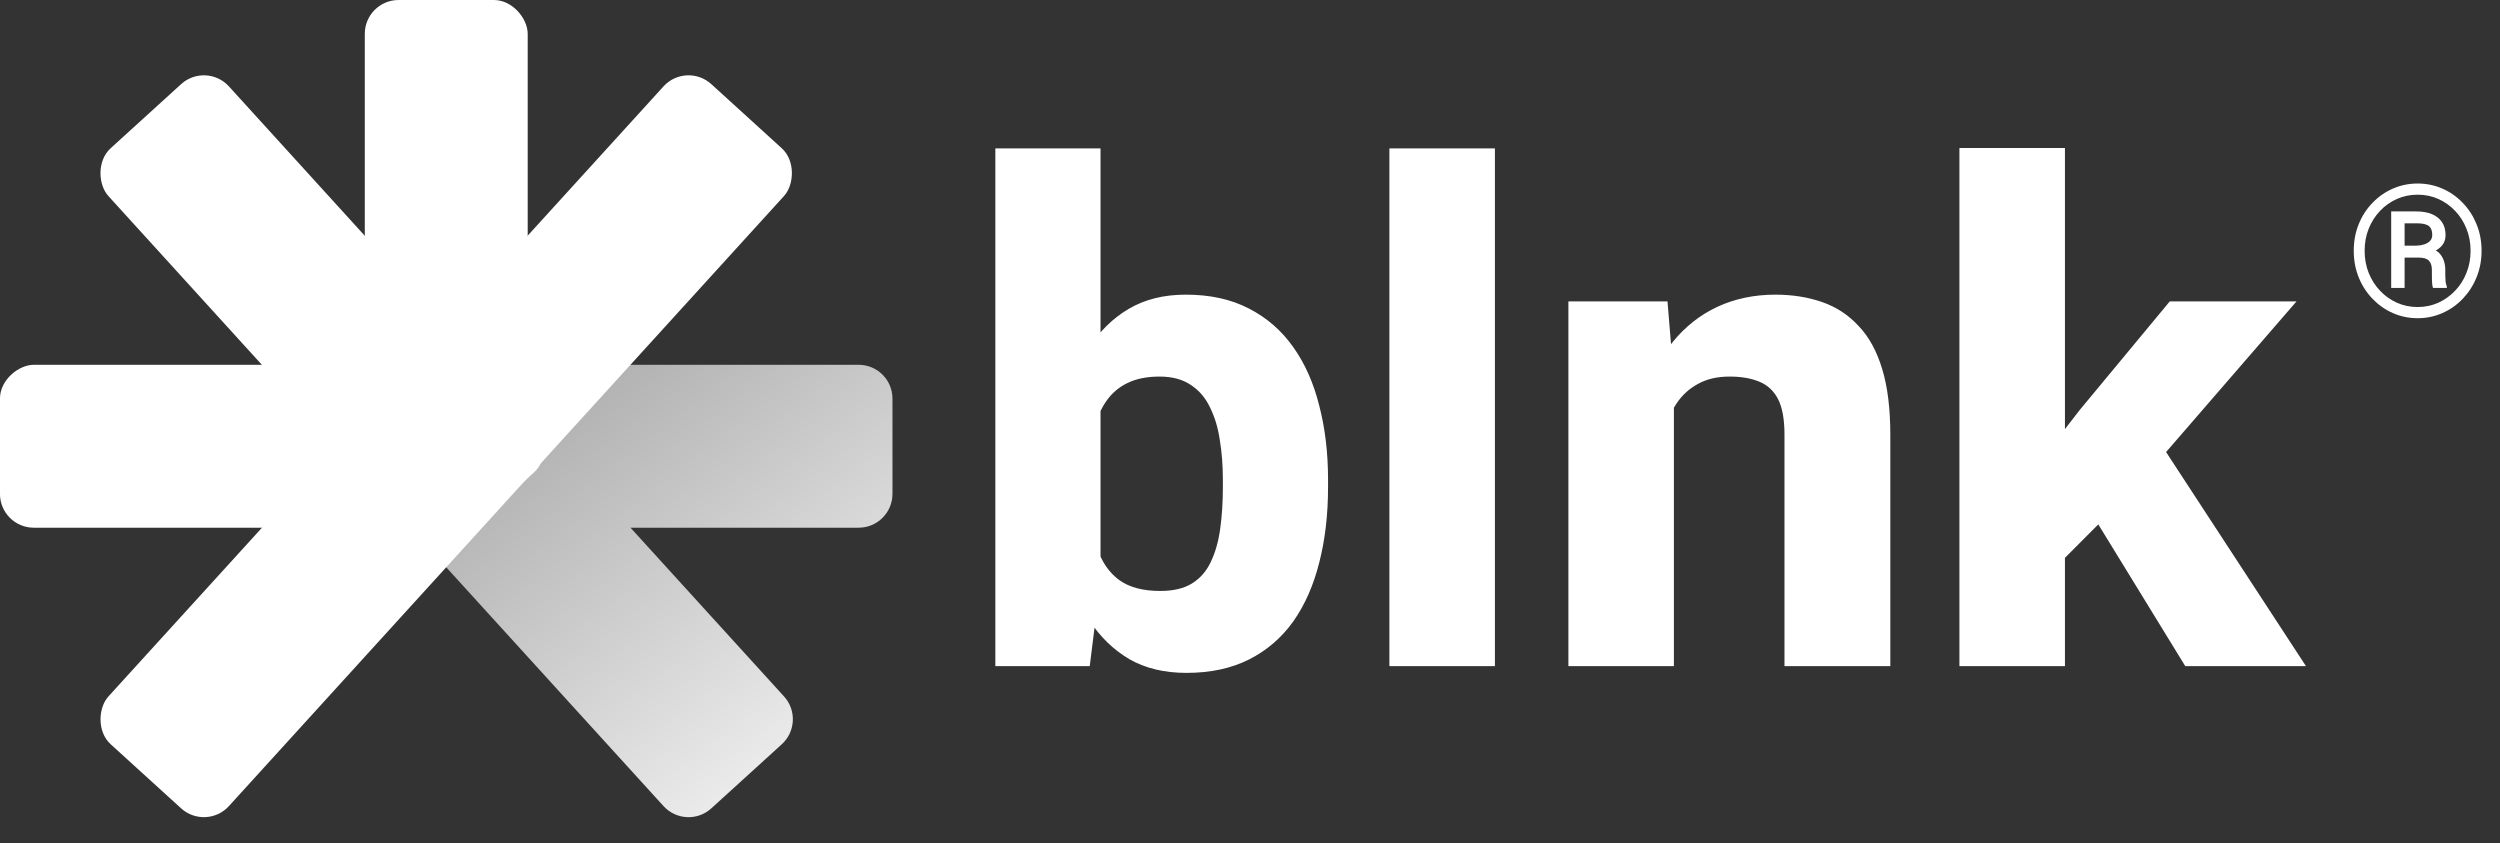
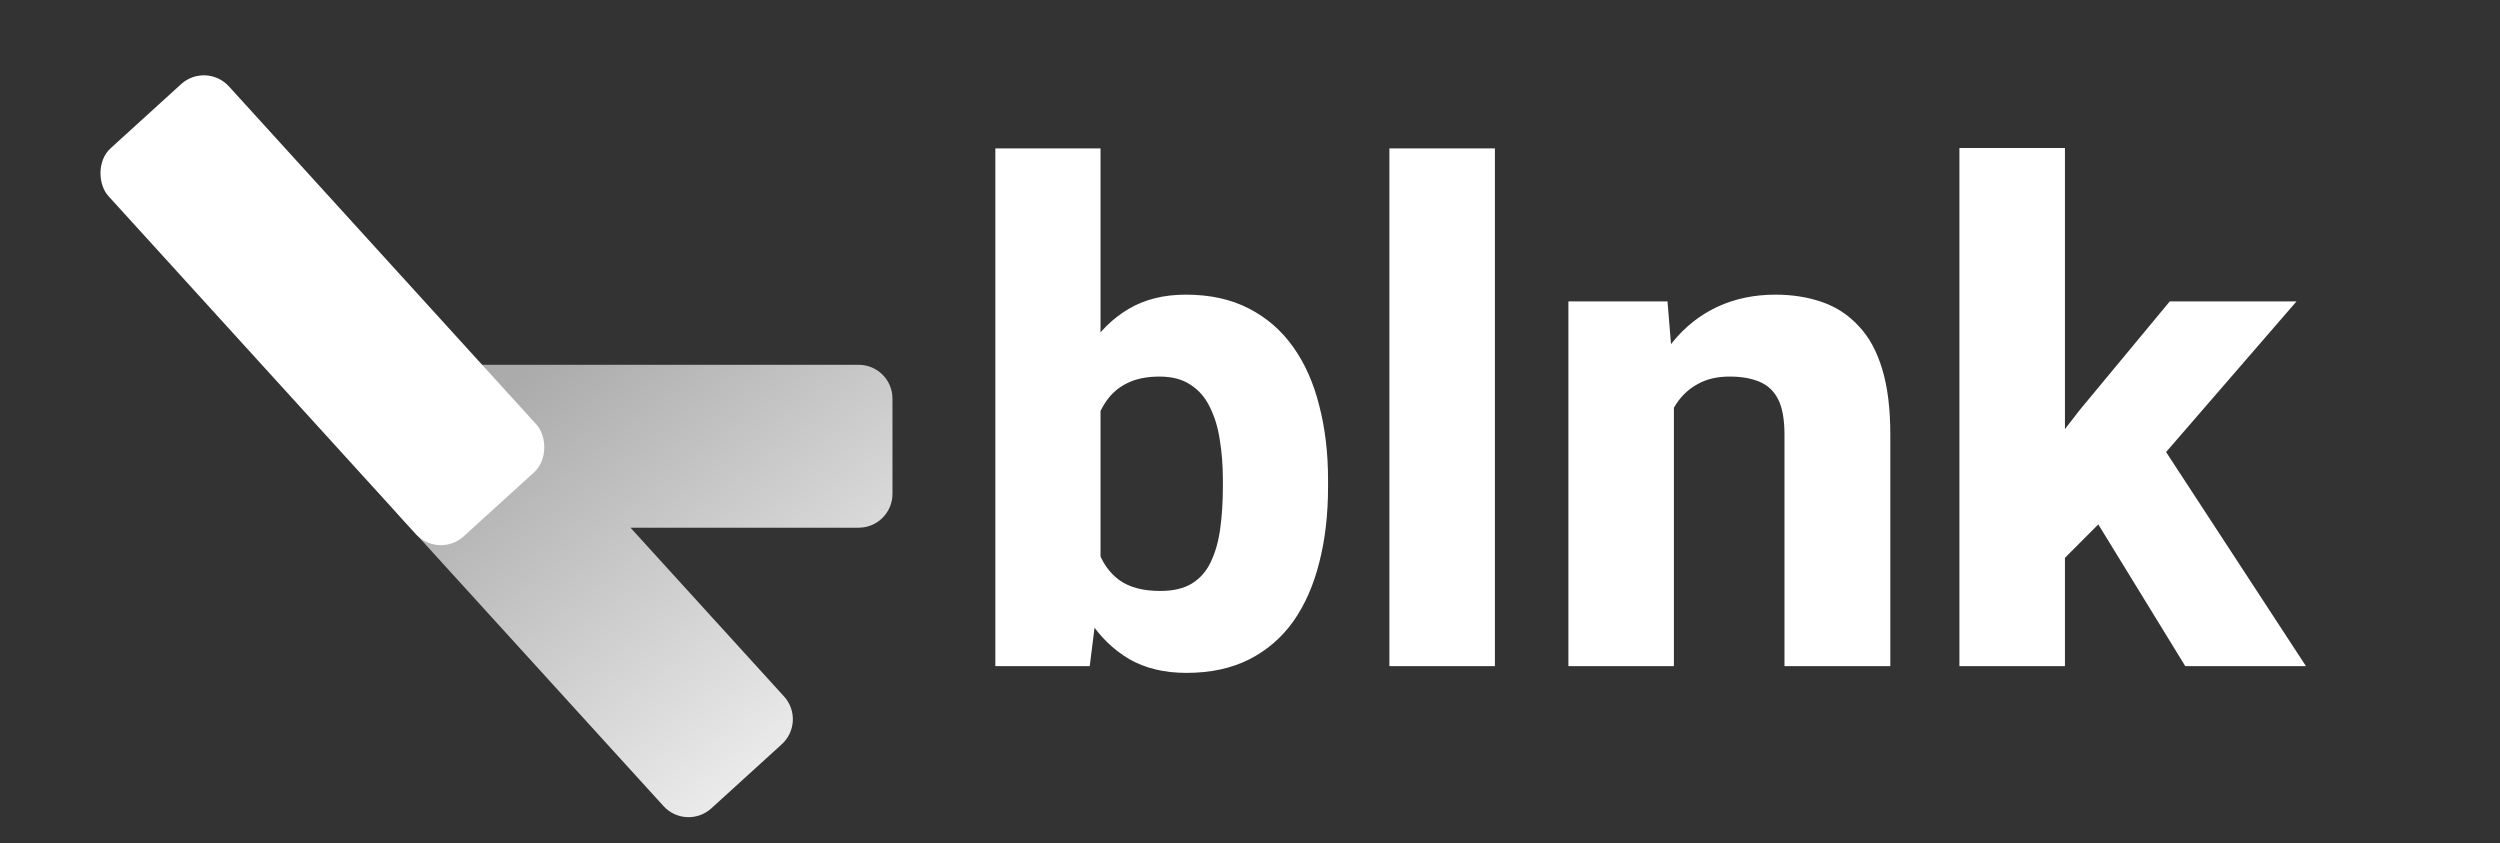
<svg xmlns="http://www.w3.org/2000/svg" width="86" height="29" viewBox="0 0 86 29" fill="none">
  <rect x="0" y="0" width="86" height="29" fill="#333333" stroke="none" />
  <path d="M29.538 12.549C30.18 12.549 30.701 13.069 30.701 13.712V16.99C30.701 17.632 30.18 18.153 29.538 18.153H21.689L26.972 23.959C27.404 24.434 27.369 25.169 26.894 25.602L24.469 27.808C23.994 28.24 23.259 28.206 22.826 27.731L13.729 17.732C13.296 17.257 13.331 16.521 13.806 16.089L15.322 14.708V13.712C15.322 13.07 15.843 12.549 16.485 12.549H29.538Z" fill="url(#paint0_linear_358_1772)" />
-   <rect x="12.549" width="5.604" height="16.325" rx="1.163" fill="white" />
-   <rect x="17.028" y="12.549" width="5.604" height="17.029" rx="1.163" transform="rotate(90 17.028 12.549)" fill="white" />
  <rect width="5.604" height="18.043" rx="1.163" transform="matrix(-0.74 0.673 0.673 0.74 7.092 2.111)" fill="white" />
-   <rect x="23.608" y="2.111" width="5.604" height="30.701" rx="1.163" transform="rotate(42.299 23.608 2.111)" fill="white" />
  <path d="M34.24 5.104H37.858V19.935L37.487 22.915H34.24V5.104ZM45.685 16.503V16.746C45.685 17.697 45.585 18.563 45.384 19.343C45.19 20.124 44.893 20.801 44.491 21.373C44.089 21.937 43.582 22.374 42.972 22.683C42.361 22.992 41.642 23.147 40.815 23.147C40.05 23.147 39.392 22.988 38.844 22.672C38.295 22.347 37.835 21.898 37.464 21.326C37.093 20.754 36.791 20.086 36.559 19.32C36.335 18.555 36.161 17.732 36.037 16.85V16.433C36.161 15.552 36.335 14.728 36.559 13.963C36.791 13.198 37.093 12.529 37.464 11.957C37.835 11.385 38.291 10.94 38.832 10.623C39.381 10.299 40.034 10.136 40.792 10.136C41.627 10.136 42.349 10.295 42.96 10.612C43.578 10.929 44.089 11.373 44.491 11.945C44.893 12.51 45.19 13.182 45.384 13.963C45.585 14.736 45.685 15.583 45.685 16.503ZM42.067 16.746V16.503C42.067 16.023 42.032 15.571 41.963 15.146C41.901 14.721 41.789 14.346 41.627 14.021C41.472 13.689 41.252 13.43 40.966 13.244C40.687 13.051 40.328 12.954 39.887 12.954C39.454 12.954 39.087 13.028 38.786 13.175C38.484 13.321 38.241 13.53 38.055 13.801C37.87 14.064 37.734 14.384 37.649 14.763C37.564 15.142 37.518 15.563 37.51 16.027V17.256C37.518 17.875 37.599 18.416 37.754 18.88C37.908 19.343 38.159 19.703 38.507 19.958C38.855 20.206 39.323 20.329 39.91 20.329C40.359 20.329 40.722 20.244 41 20.074C41.286 19.896 41.503 19.649 41.65 19.332C41.804 19.015 41.913 18.636 41.974 18.195C42.036 17.755 42.067 17.272 42.067 16.746ZM51.425 5.104V22.915H47.795V5.104H51.425ZM57.582 13.047V22.915H53.953V10.368H57.362L57.582 13.047ZM57.107 16.201L56.203 16.224C56.203 15.281 56.319 14.435 56.55 13.685C56.782 12.935 57.111 12.297 57.536 11.771C57.969 11.238 58.483 10.832 59.078 10.554C59.681 10.276 60.346 10.136 61.073 10.136C61.66 10.136 62.198 10.222 62.685 10.392C63.172 10.562 63.589 10.836 63.937 11.215C64.293 11.586 64.563 12.081 64.749 12.699C64.934 13.31 65.027 14.064 65.027 14.96V22.915H61.386V14.949C61.386 14.423 61.312 14.017 61.166 13.731C61.019 13.445 60.802 13.244 60.516 13.128C60.238 13.012 59.898 12.954 59.496 12.954C59.071 12.954 58.707 13.039 58.406 13.209C58.104 13.372 57.857 13.6 57.664 13.893C57.47 14.187 57.327 14.531 57.234 14.925C57.15 15.32 57.107 15.745 57.107 16.201ZM71.034 5.092V22.915H67.404V5.092H71.034ZM79 10.368L73.538 16.677L70.651 19.575L69.201 17.129L71.544 14.102L74.64 10.368H79ZM75.173 22.915L71.637 17.152L74.234 15.123L79.325 22.915H75.173Z" fill="white" />
-   <path d="M83.242 8.862H82.576L82.57 8.45H83.127C83.224 8.448 83.314 8.433 83.397 8.406C83.479 8.379 83.545 8.339 83.595 8.286C83.644 8.232 83.669 8.166 83.669 8.087C83.669 7.986 83.651 7.907 83.616 7.849C83.583 7.789 83.527 7.747 83.446 7.722C83.368 7.695 83.26 7.682 83.124 7.682H82.718V9.905H82.257V7.273H83.124C83.328 7.273 83.506 7.304 83.657 7.366C83.807 7.428 83.923 7.52 84.004 7.641C84.086 7.761 84.127 7.91 84.127 8.087C84.127 8.199 84.102 8.297 84.05 8.382C83.998 8.466 83.922 8.539 83.821 8.601C83.722 8.663 83.599 8.714 83.452 8.753C83.446 8.753 83.439 8.76 83.431 8.775C83.424 8.789 83.418 8.797 83.412 8.797C83.377 8.817 83.354 8.833 83.344 8.843C83.336 8.851 83.326 8.856 83.316 8.858C83.308 8.861 83.283 8.862 83.242 8.862ZM83.211 8.862L83.276 8.518C83.6 8.518 83.821 8.591 83.939 8.738C84.058 8.882 84.118 9.066 84.118 9.289V9.462C84.118 9.539 84.121 9.612 84.127 9.682C84.136 9.75 84.15 9.808 84.171 9.856V9.905H83.697C83.676 9.852 83.664 9.775 83.66 9.676C83.658 9.577 83.657 9.505 83.657 9.459V9.292C83.657 9.145 83.623 9.037 83.555 8.967C83.486 8.897 83.372 8.862 83.211 8.862ZM81.343 8.626C81.343 8.899 81.39 9.153 81.483 9.388C81.578 9.623 81.709 9.829 81.876 10.004C82.043 10.18 82.237 10.317 82.458 10.416C82.679 10.513 82.915 10.562 83.167 10.562C83.419 10.562 83.655 10.513 83.874 10.416C84.092 10.317 84.285 10.18 84.453 10.004C84.622 9.829 84.753 9.623 84.846 9.388C84.941 9.153 84.988 8.899 84.988 8.626C84.988 8.354 84.941 8.101 84.846 7.867C84.753 7.632 84.622 7.427 84.453 7.251C84.285 7.076 84.092 6.939 83.874 6.842C83.655 6.745 83.419 6.697 83.167 6.697C82.915 6.697 82.679 6.745 82.458 6.842C82.237 6.939 82.043 7.076 81.876 7.251C81.709 7.427 81.578 7.632 81.483 7.867C81.39 8.101 81.343 8.354 81.343 8.626ZM80.969 8.626C80.969 8.298 81.025 7.993 81.139 7.713C81.252 7.432 81.41 7.187 81.613 6.979C81.815 6.768 82.048 6.605 82.313 6.489C82.579 6.372 82.864 6.313 83.167 6.313C83.471 6.313 83.755 6.372 84.019 6.489C84.285 6.605 84.519 6.768 84.719 6.979C84.921 7.187 85.079 7.432 85.193 7.713C85.308 7.993 85.366 8.298 85.366 8.626C85.366 8.954 85.308 9.259 85.193 9.54C85.079 9.821 84.921 10.066 84.719 10.277C84.519 10.487 84.285 10.652 84.019 10.769C83.755 10.887 83.471 10.946 83.167 10.946C82.864 10.946 82.579 10.887 82.313 10.769C82.048 10.652 81.815 10.487 81.613 10.277C81.41 10.066 81.252 9.821 81.139 9.54C81.025 9.259 80.969 8.954 80.969 8.626Z" fill="white" />
  <defs>
    <linearGradient id="paint0_linear_358_1772" x1="28.602" y1="25.706" x2="18.491" y2="12.549" gradientUnits="userSpaceOnUse">
      <stop stop-color="#EEEEEE" />
      <stop offset="1" stop-color="#ABABAB" />
    </linearGradient>
  </defs>
</svg>